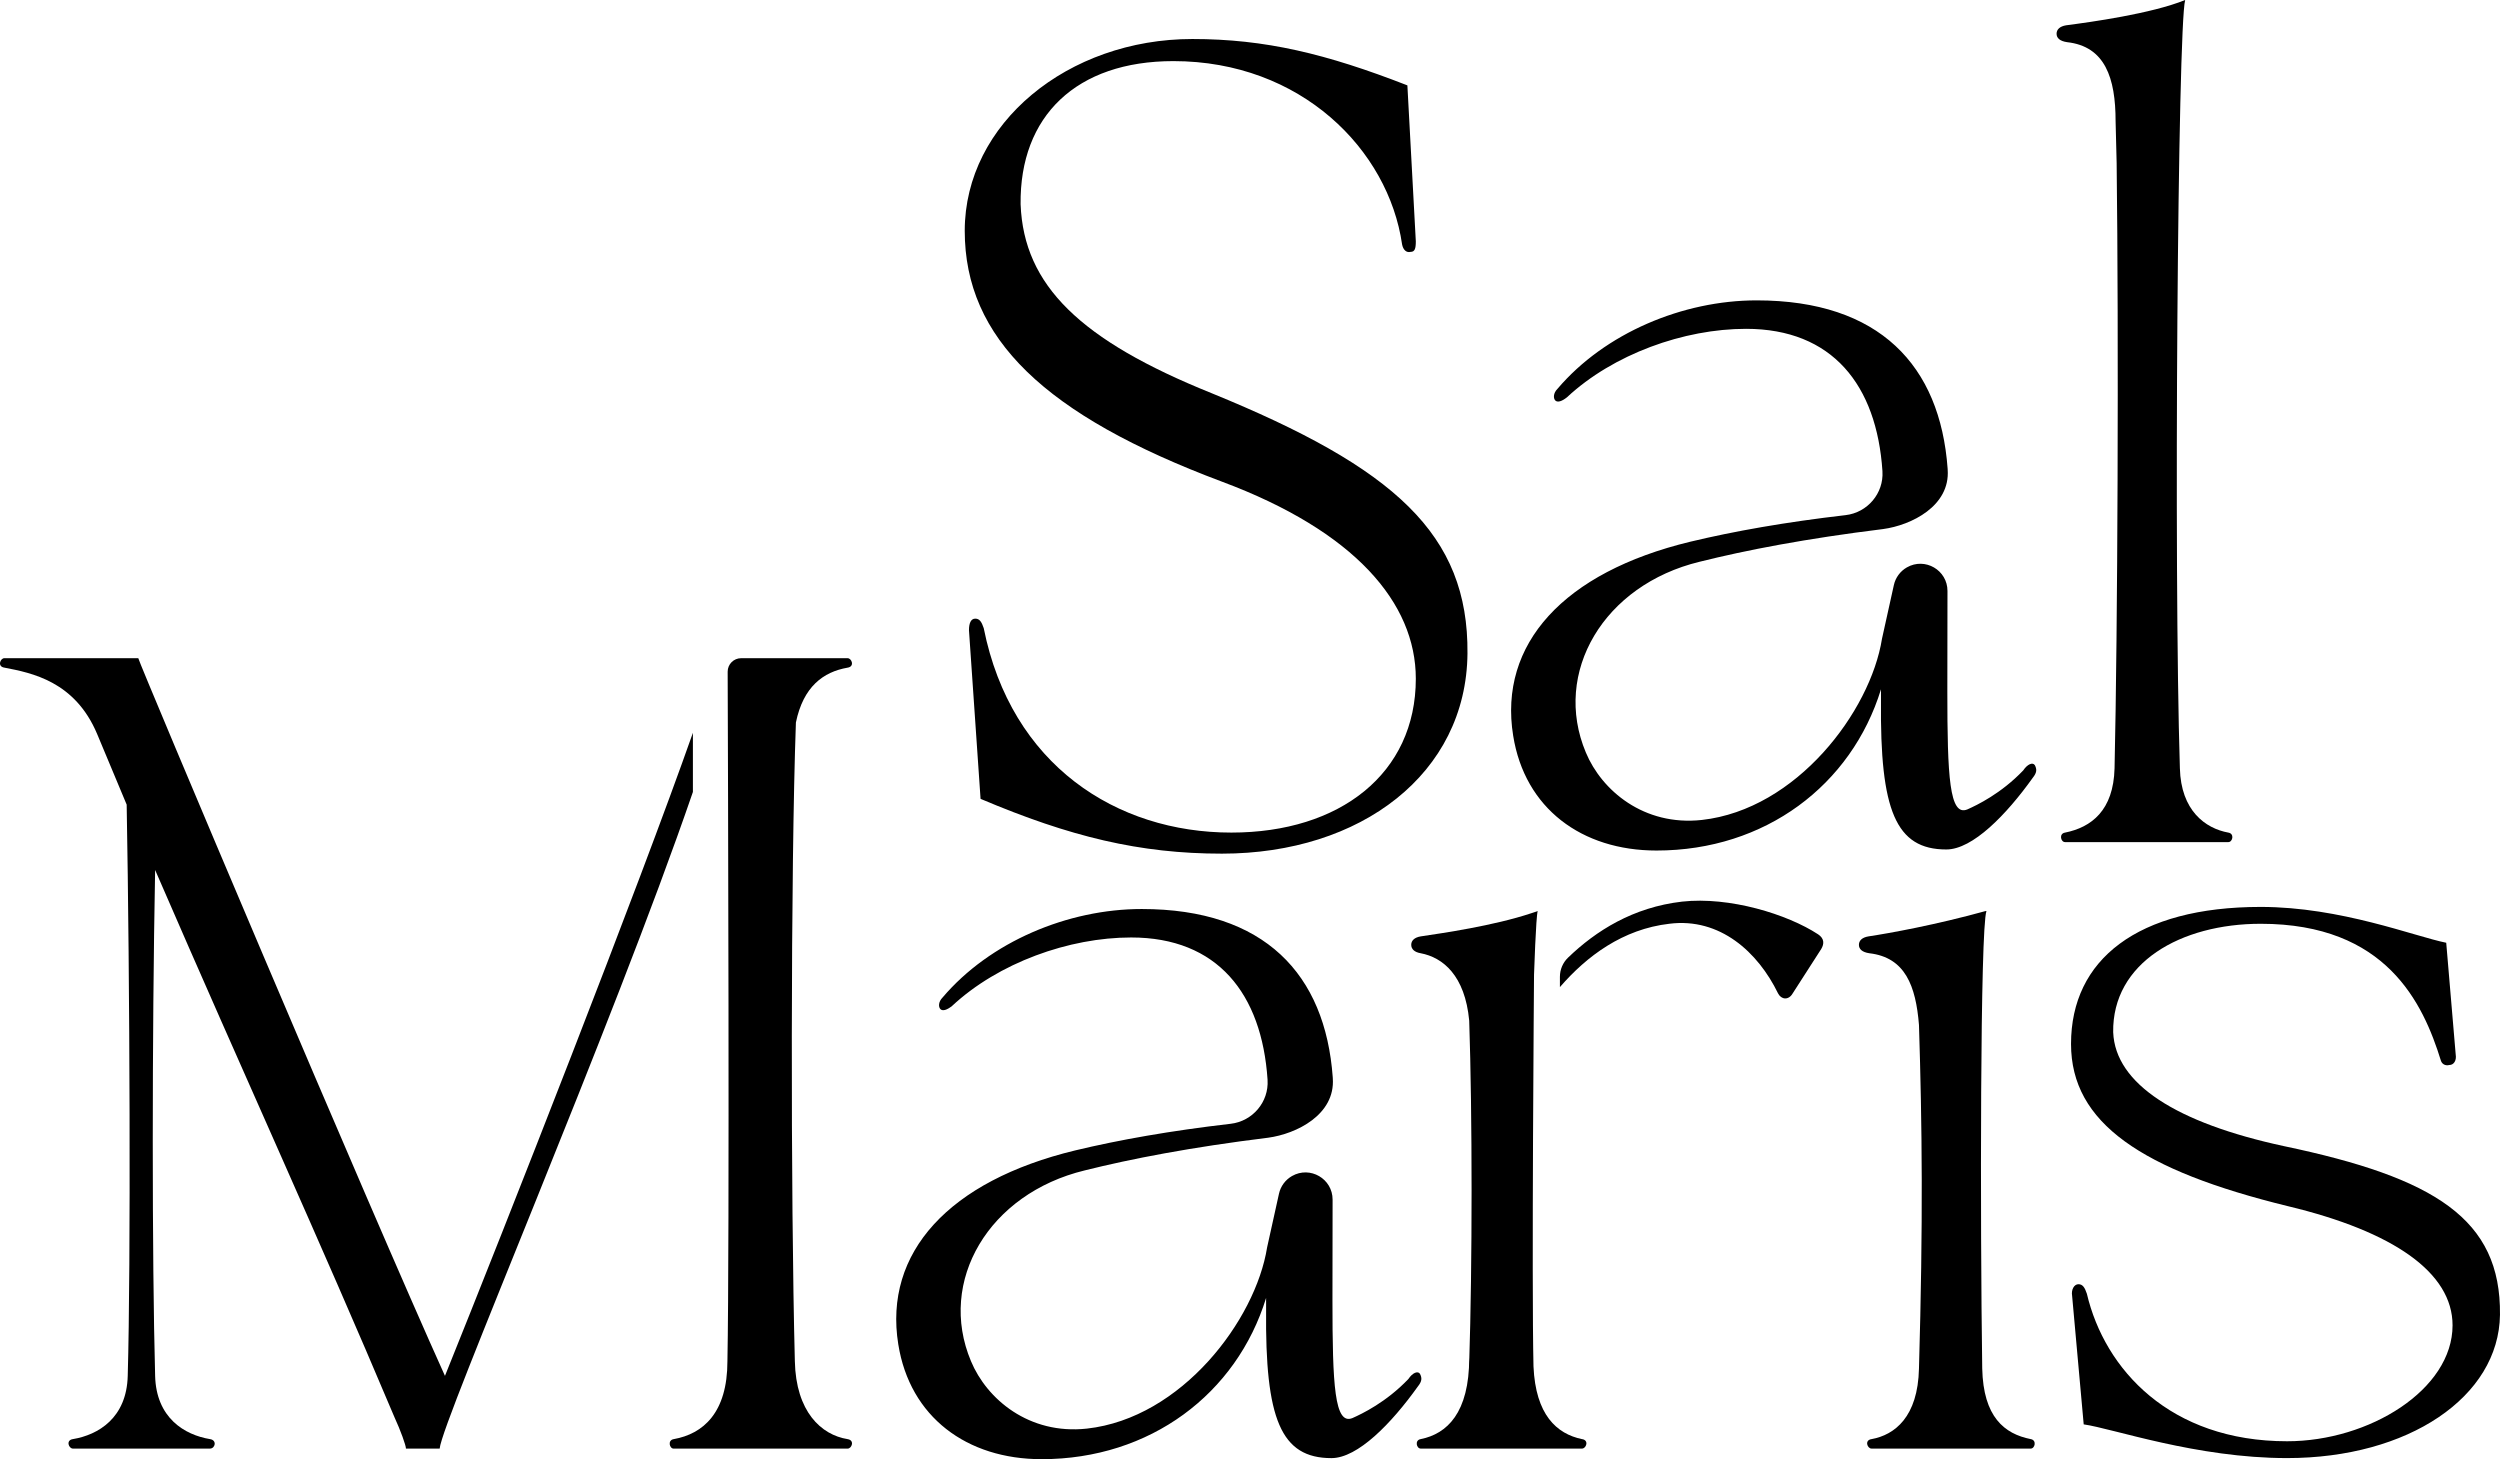
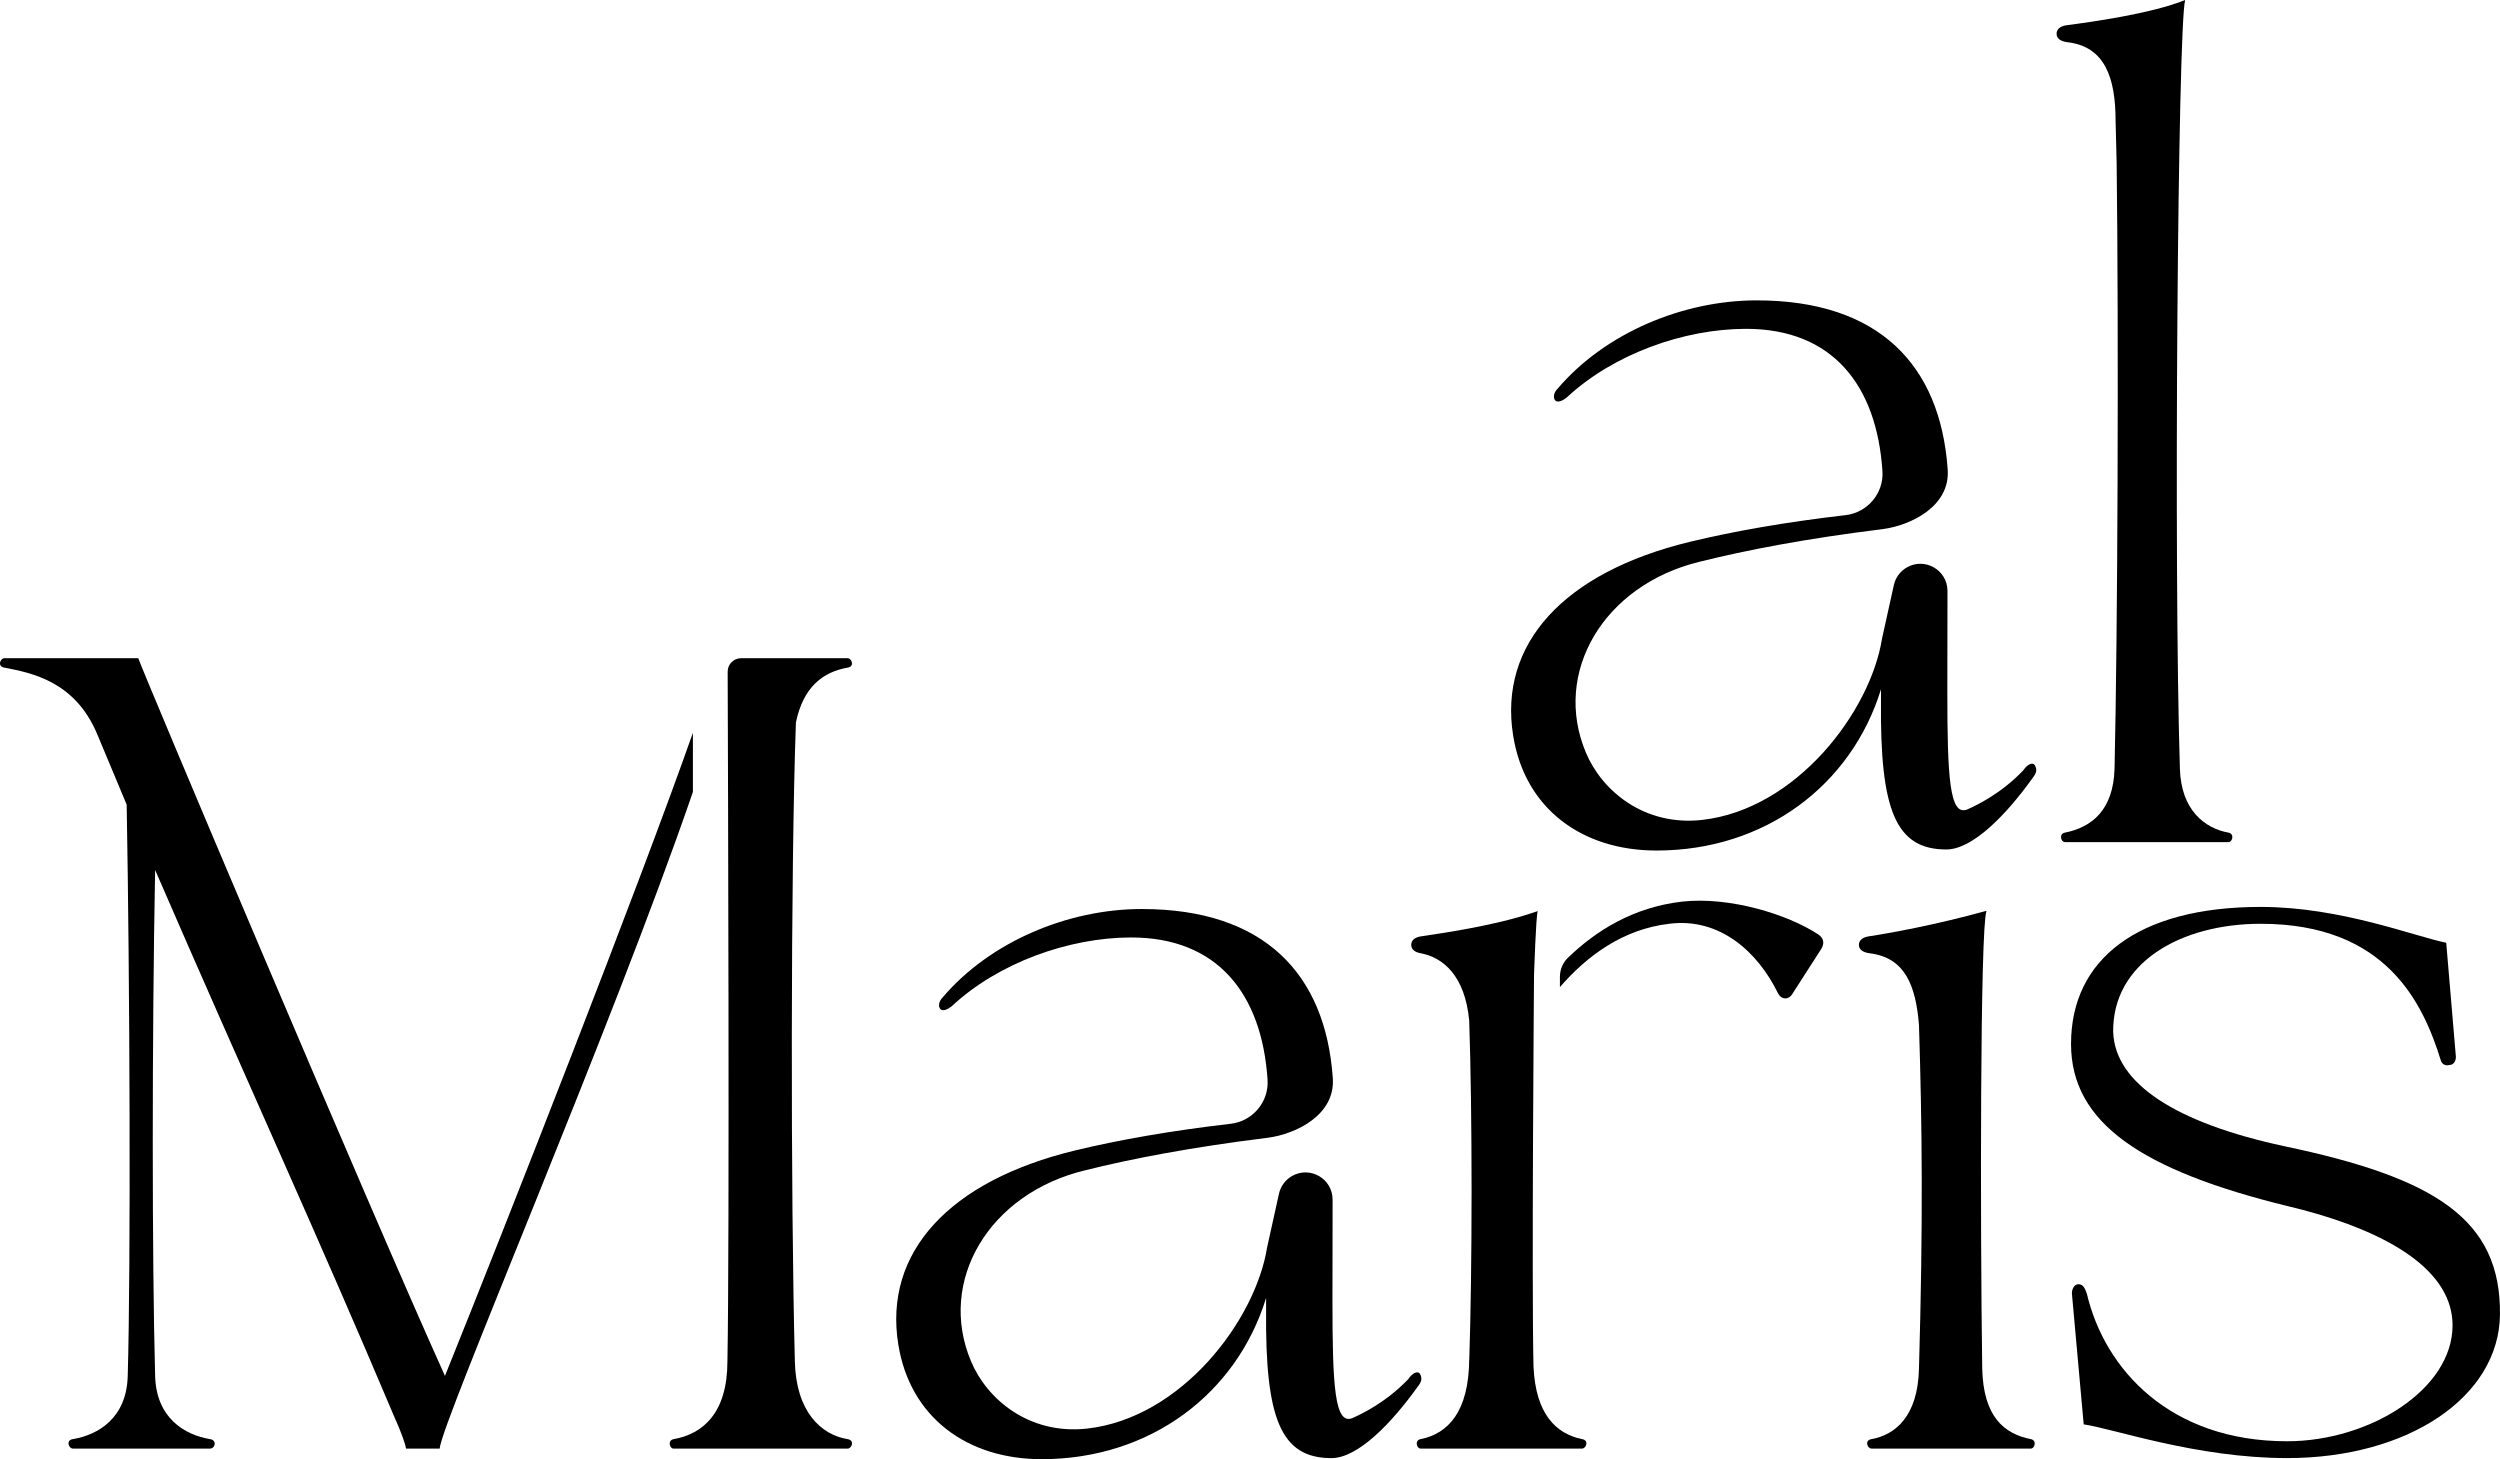
<svg xmlns="http://www.w3.org/2000/svg" id="Layer_2" viewBox="0 0 1250.89 730.09">
  <g id="Layer_1-2">
    <g>
      <g>
-         <path d="M510.67,102.3c1.58,40.6,30.06,68.03,95.45,94.39,91.76,37.44,128.67,70.66,128.14,130.25-.53,60.12-53.26,100.19-122.87,100.19-41.13,0-75.94-8.44-120.76-27.42l-5.8-84.37c0-3.69,1.05-5.8,3.16-5.8s3.16,1.58,4.22,4.75c13.71,68.55,66.44,102.3,123.92,102.3,54.31,0,92.28-29.53,92.28-76.99,0-37.97-30.59-73.83-97.03-98.61-88.59-33.22-128.67-71.72-128.67-125.5s51.68-95.97,113.9-95.97c36.39,0,66.97,7.38,107.58,23.2l4.22,78.04c0,3.69-.53,5.27-2.64,5.27-2.11,.53-3.69-1.06-4.22-3.69-6.86-47.46-50.62-91.76-114.43-91.76-48.51,0-76.99,27.42-76.46,71.72Z" />
        <path d="M1059.08,81.74l-.53-21.09c0-21.62-5.27-37.44-24.26-39.55-3.69-.53-5.27-2.11-5.27-4.22s1.58-3.69,4.75-4.22c12.13-1.58,42.71-5.8,59.59-12.66-3.69,13.18-5.8,284.23-2.64,384.43,.53,21.09,12.66,30.06,24.26,32.17,3.16,.53,2.11,4.75,0,4.75h-81.74c-2.11,0-3.16-4.22,0-4.75,13.18-2.64,24.26-11.07,24.79-32.17,1.58-69.08,2.11-216.21,1.05-302.69Z" />
        <path d="M1018.13,382.84c-1.05-1.58-3.69-.53-5.8,2.64-11.07,11.6-23.2,17.4-27.95,19.51-8.97,3.69-10.02-16.35-10.02-59.06,0-8.24,.03-31.3,.07-50.23,.02-10.44-11.25-16.99-20.31-11.81h0c-3.33,1.9-5.7,5.12-6.52,8.86l-5.93,26.82c-5.8,36.39-42.71,85.43-90.17,90.7-29,3.16-50.1-14.76-58.01-33.75-16.87-40.08,8.97-83.84,56.95-95.45,23.2-5.8,53.26-11.6,91.76-16.35h0c14.15-1.92,33.63-11.53,32.33-29.72-.02-.21-.02-.4-.03-.55-3.75-51.53-34.04-84.16-95.57-84.16-36.91,0-75.94,16.35-99.67,44.3-2.11,2.11-2.11,4.74-1.05,5.8s3.16,.53,5.8-1.58c23.2-21.62,58.53-34.28,89.64-34.28,43.16,0,65.37,28.1,68.24,71.18v.12c.69,11.02-7.48,20.65-18.44,21.92-30.18,3.5-55.79,8.04-77.74,13.31-63.28,15.29-95.98,51.15-88.59,97.03,5.8,36.39,34.28,57.48,71.72,57.48,54.31,0,97.56-32.7,112.32-80.68v5.8c-.53,54.84,7.38,74.35,32.7,74.35,13.18,0,30.06-17.4,43.24-35.86,2.11-2.64,2.11-4.22,1.05-6.33Z" />
      </g>
      <path d="M710.47,687.38c-1.05-1.58-3.69-.53-5.8,2.64-11.07,11.6-23.2,17.4-27.95,19.51-8.97,3.69-10.02-16.35-10.02-59.06,0-8.24,.03-31.3,.07-50.23,.02-10.44-11.25-16.99-20.31-11.81h0c-3.33,1.9-5.7,5.12-6.52,8.86l-5.93,26.82c-5.8,36.39-42.71,85.43-90.17,90.7-29,3.16-50.1-14.76-58.01-33.75-16.87-40.08,8.97-83.84,56.95-95.45,23.2-5.8,53.26-11.6,91.76-16.35h0c14.15-1.92,33.63-11.53,32.33-29.72-.02-.21-.02-.4-.03-.55-3.75-51.53-34.04-84.16-95.57-84.16-36.91,0-75.94,16.35-99.67,44.3-2.11,2.11-2.11,4.74-1.05,5.8s3.16,.53,5.8-1.58c23.2-21.62,58.53-34.28,89.64-34.28,43.16,0,65.37,28.1,68.24,71.18v.12c.69,11.02-7.48,20.65-18.44,21.92-30.18,3.5-55.79,8.04-77.74,13.31-63.28,15.29-95.98,51.15-88.59,97.03,5.8,36.39,34.28,57.48,71.72,57.48,54.31,0,97.56-32.7,112.32-80.68v5.8c-.53,54.84,7.38,74.35,32.7,74.35,13.18,0,30.06-17.4,43.24-35.86,2.11-2.64,2.11-4.22,1.05-6.33Z" />
      <path d="M936.44,720.07c11.6-2.11,23.2-11.07,23.73-35.33,2.11-73.3,1.58-121.81,0-171.91-1.58-19.51-6.86-33.75-24.78-35.86-3.69-.53-5.27-2.11-5.27-4.22s1.58-3.69,4.75-4.22c10.55-1.58,33.75-5.8,58.53-12.66h.53c-3.16,8.96-3.16,155.56-2.11,228.86,.53,24.26,11.07,32.7,24.26,35.33,3.16,.53,2.11,4.75,0,4.75h-79.63c-2.11,0-3.69-4.22,0-4.75Z" />
      <path d="M1057.35,516.52c1.06,25.84,31.64,45.35,85.43,56.95,75.41,15.82,108.63,36.39,108.1,84.37-.53,41.13-45.88,71.72-106.52,71.72-45.35,0-87.01-14.77-101.77-16.87l-5.8-64.33c-.53-3.16,1.06-5.8,3.16-5.8s3.16,1.58,4.22,4.75c8.96,37.97,41.66,73.83,100.19,73.83,41.13,0,82.79-25.84,82.79-58.01,0-26.37-29.53-46.93-82.27-59.59-73.3-17.93-108.63-41.66-108.63-81.21,0-42.19,33.22-68.55,94.92-68.55,40.08,0,76.99,14.77,92.81,17.93l4.74,55.9c.53,3.16-1.05,5.27-3.16,5.27-2.11,.53-3.69-.53-4.22-2.11-8.97-29-27.42-68.55-90.17-68.55-40.08,0-74.35,19.51-73.83,54.32Z" />
      <path d="M791.55,720.07c-12.66-2.64-23.2-12.13-24.26-36.39-.97-42.55,.27-195.92,.27-195.98,0,0,.96-29.2,1.84-31.83l-3.16,1.05c-18.98,6.33-44.82,10.02-55.37,11.6-3.16,.53-4.75,2.11-4.75,4.22s1.58,3.69,4.75,4.22c11.07,2.11,22.15,11.07,24.26,33.75,1.58,46.93,1.58,122.87,0,170.86v-2.11c0,27.42-11.07,37.97-24.26,40.6-3.16,.53-2.11,4.75,0,4.75h80.68c2.11,0,3.69-4.22,0-4.75Z" />
      <path d="M909.67,467.48c-15.29-10.02-44.3-18.98-68.03-16.35-24.53,2.84-43.06,14.56-57.06,28.03-2.61,2.51-4.07,5.98-4.07,9.6v5.14c13.4-15.48,31.45-29.02,54.81-31.7,25.31-3.16,44.3,14.24,54.31,34.8,1.58,3.16,5.27,3.69,7.38,0l14.24-22.15c1.58-2.64,1.58-5.27-1.58-7.38Z" />
      <g>
        <path d="M346.71,366.62c-26.79,76.24-93.6,246.26-124.07,321.81-37.44-82.79-153.45-357.53-153.45-359.11H2.21c-2.11,0-3.69,4.22,0,4.74,13.71,2.64,35.33,6.86,46.4,33.22l14.77,35.33c1.58,87.54,2.11,229.92,.53,285.81-.53,21.09-14.76,29.53-27.42,31.64-3.69,.53-2.11,4.75,0,4.75H105.04c2.64,0,3.69-4.22,0-4.75-12.66-2.11-26.89-10.55-27.42-31.64-1.58-58.01-1.58-170.33,0-253.12,46.41,107.05,81.21,182.46,119.7,273.69,3.16,6.86,5.8,14.24,5.8,15.82h16.87c1.04-13.55,86.52-211.41,126.71-328.55v-29.65Z" />
        <path d="M424.08,720.07c-13.18-2.11-25.84-13.71-26.37-39.02-2.11-81.21-2.11-246.79,.53-319.56,3.69-17.93,13.71-25.31,25.84-27.42,3.69-.53,2.11-4.74,0-4.74h-53.24c-3.74,0-6.76,3.03-6.75,6.77,.16,43.8,1,287.28-.12,344.96,0,25.84-12.13,36.39-26.89,39.02-3.16,.53-2.11,4.75,0,4.75h87.01c2.11,0,3.69-4.22,0-4.75Z" />
      </g>
    </g>
  </g>
</svg>